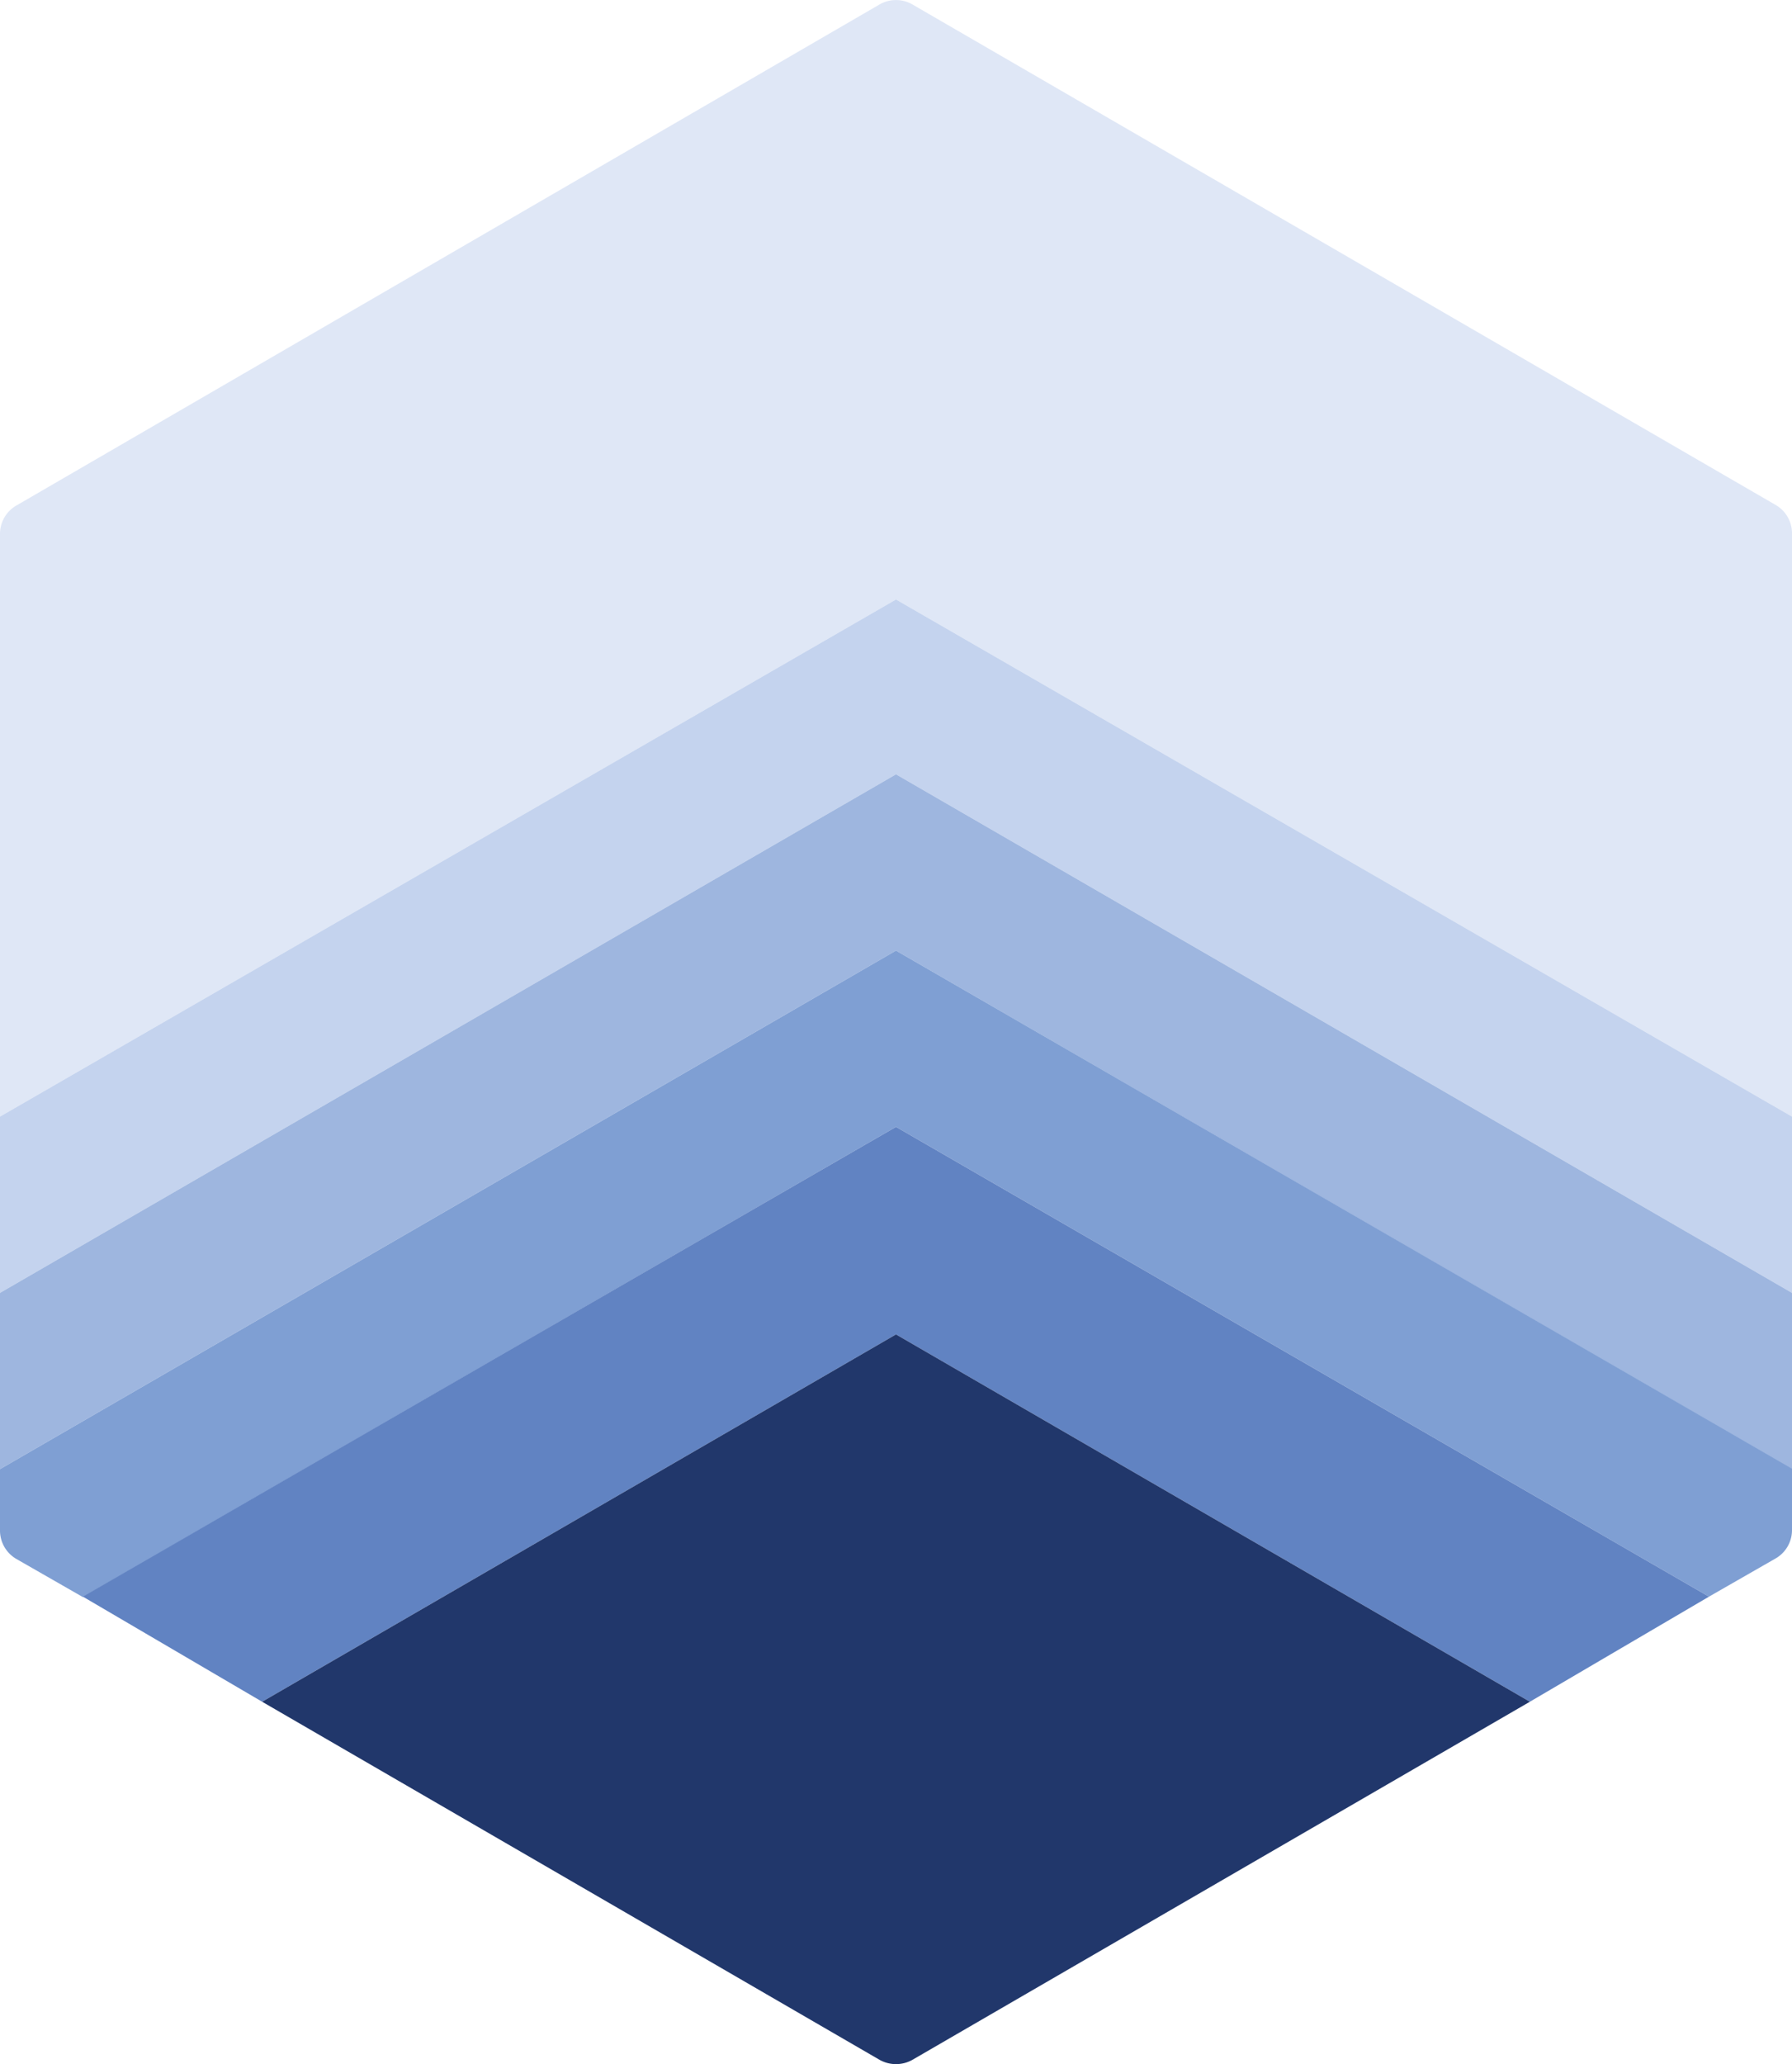
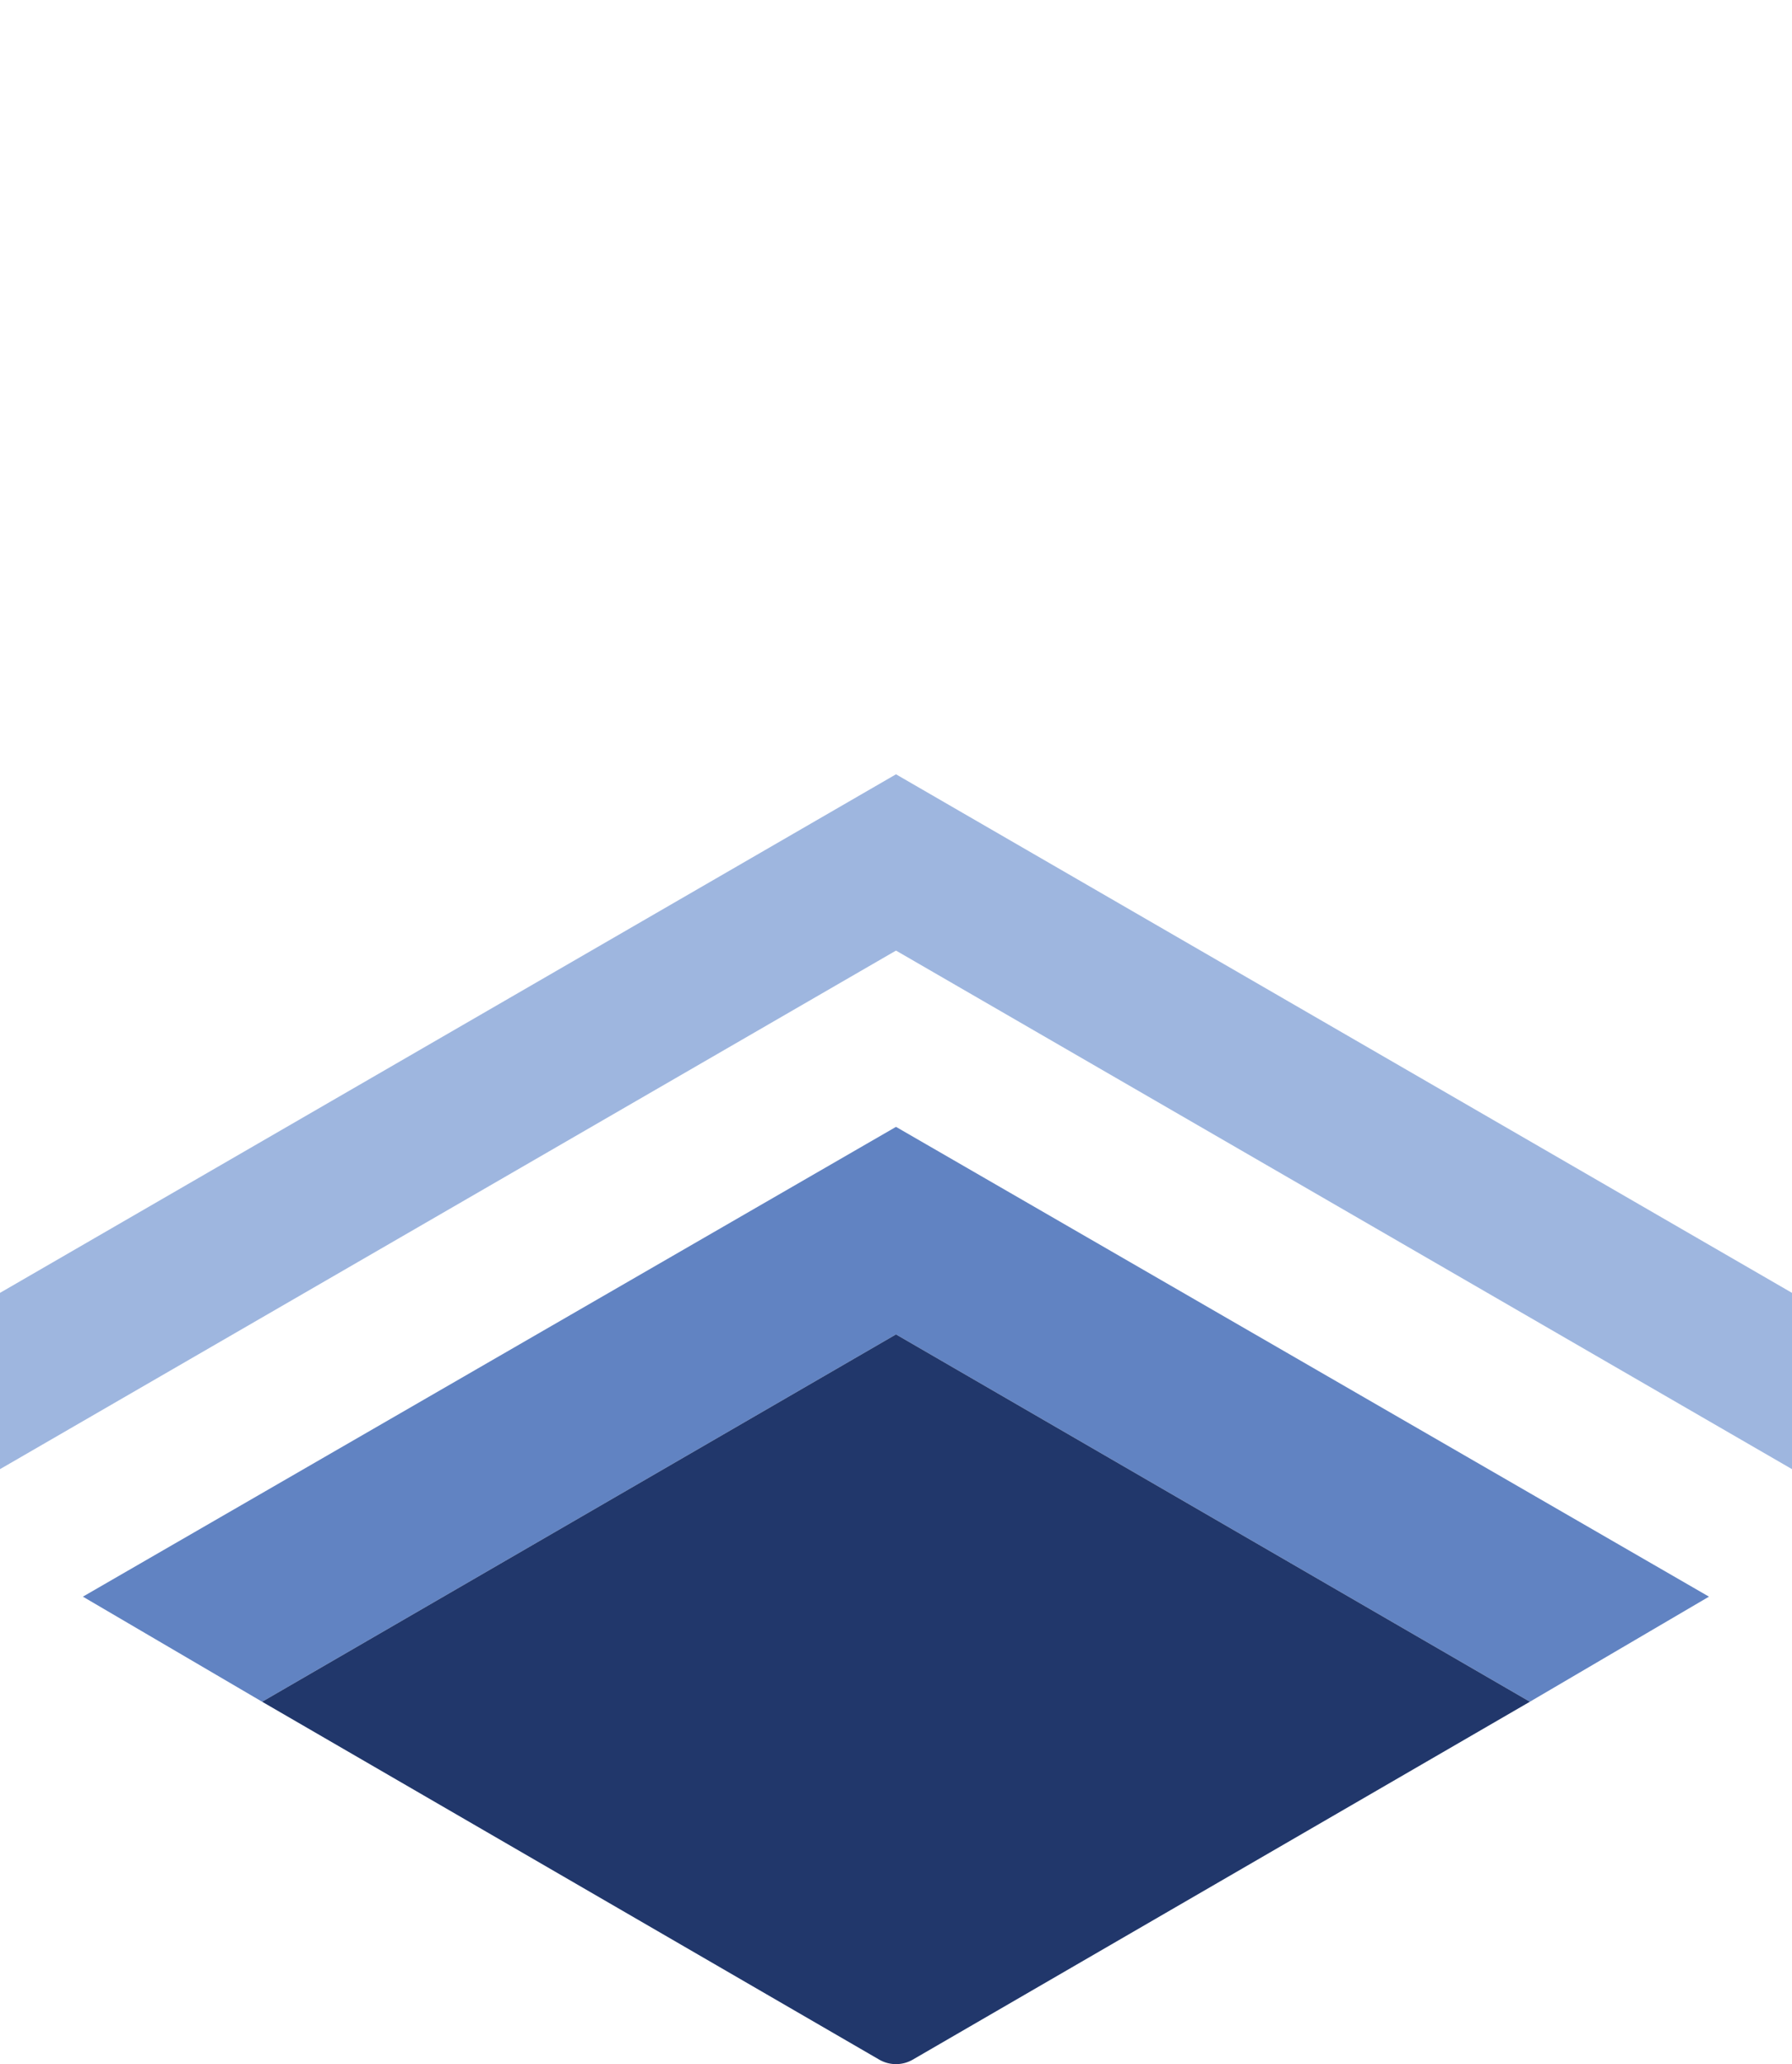
<svg xmlns="http://www.w3.org/2000/svg" viewBox="0 0 123.88 142.62">
  <defs>
    <style>.cls-1{fill:#dfe7f6;}.cls-1,.cls-2,.cls-3,.cls-4{isolation:isolate;}.cls-2{fill:#c4d3ee;}.cls-3{fill:#9eb6df;}.cls-4{fill:#7f9fd3;}.cls-5{fill:#6183c2;}.cls-6{fill:#21376b;}</style>
  </defs>
  <g id="Ebene_2" data-name="Ebene 2">
    <g id="Ebene_1-2" data-name="Ebene 1">
-       <path class="cls-1" d="M60.8.31,1.13,34.93a2.26,2.26,0,0,0-1.13,2V77.15L61.94,41.42l61.94,35.73V36.89a2.26,2.26,0,0,0-1.13-2L63.08.31A2.27,2.27,0,0,0,60.8.31Z" />
-       <path class="cls-2" d="M61.94,41.42,0,77.15V89.33L61.94,53.5l61.94,35.83V77.15Z" />
      <path class="cls-3" d="M61.94,53.5,0,89.33v12.18L61.94,65.68l61.94,35.83V89.33L61.94,53.5Z" />
-       <path class="cls-4" d="M61.94,65.68,0,101.51v4.21a2.27,2.27,0,0,0,1.14,2l4.59,2.63L61.94,77.86l56.2,32.46,4.59-2.63a2.26,2.26,0,0,0,1.15-2v-4.21Z" />
      <path class="cls-5" d="M5.73,110.32l12.39,7.26L61.94,92.2l43.82,25.38,12.38-7.26L61.94,77.86,5.73,110.32Z" />
      <path class="cls-6" d="M18.12,117.58,60.8,142.32a2.32,2.32,0,0,0,2.28,0l42.68-24.74L61.94,92.2Z" />
    </g>
  </g>
</svg>